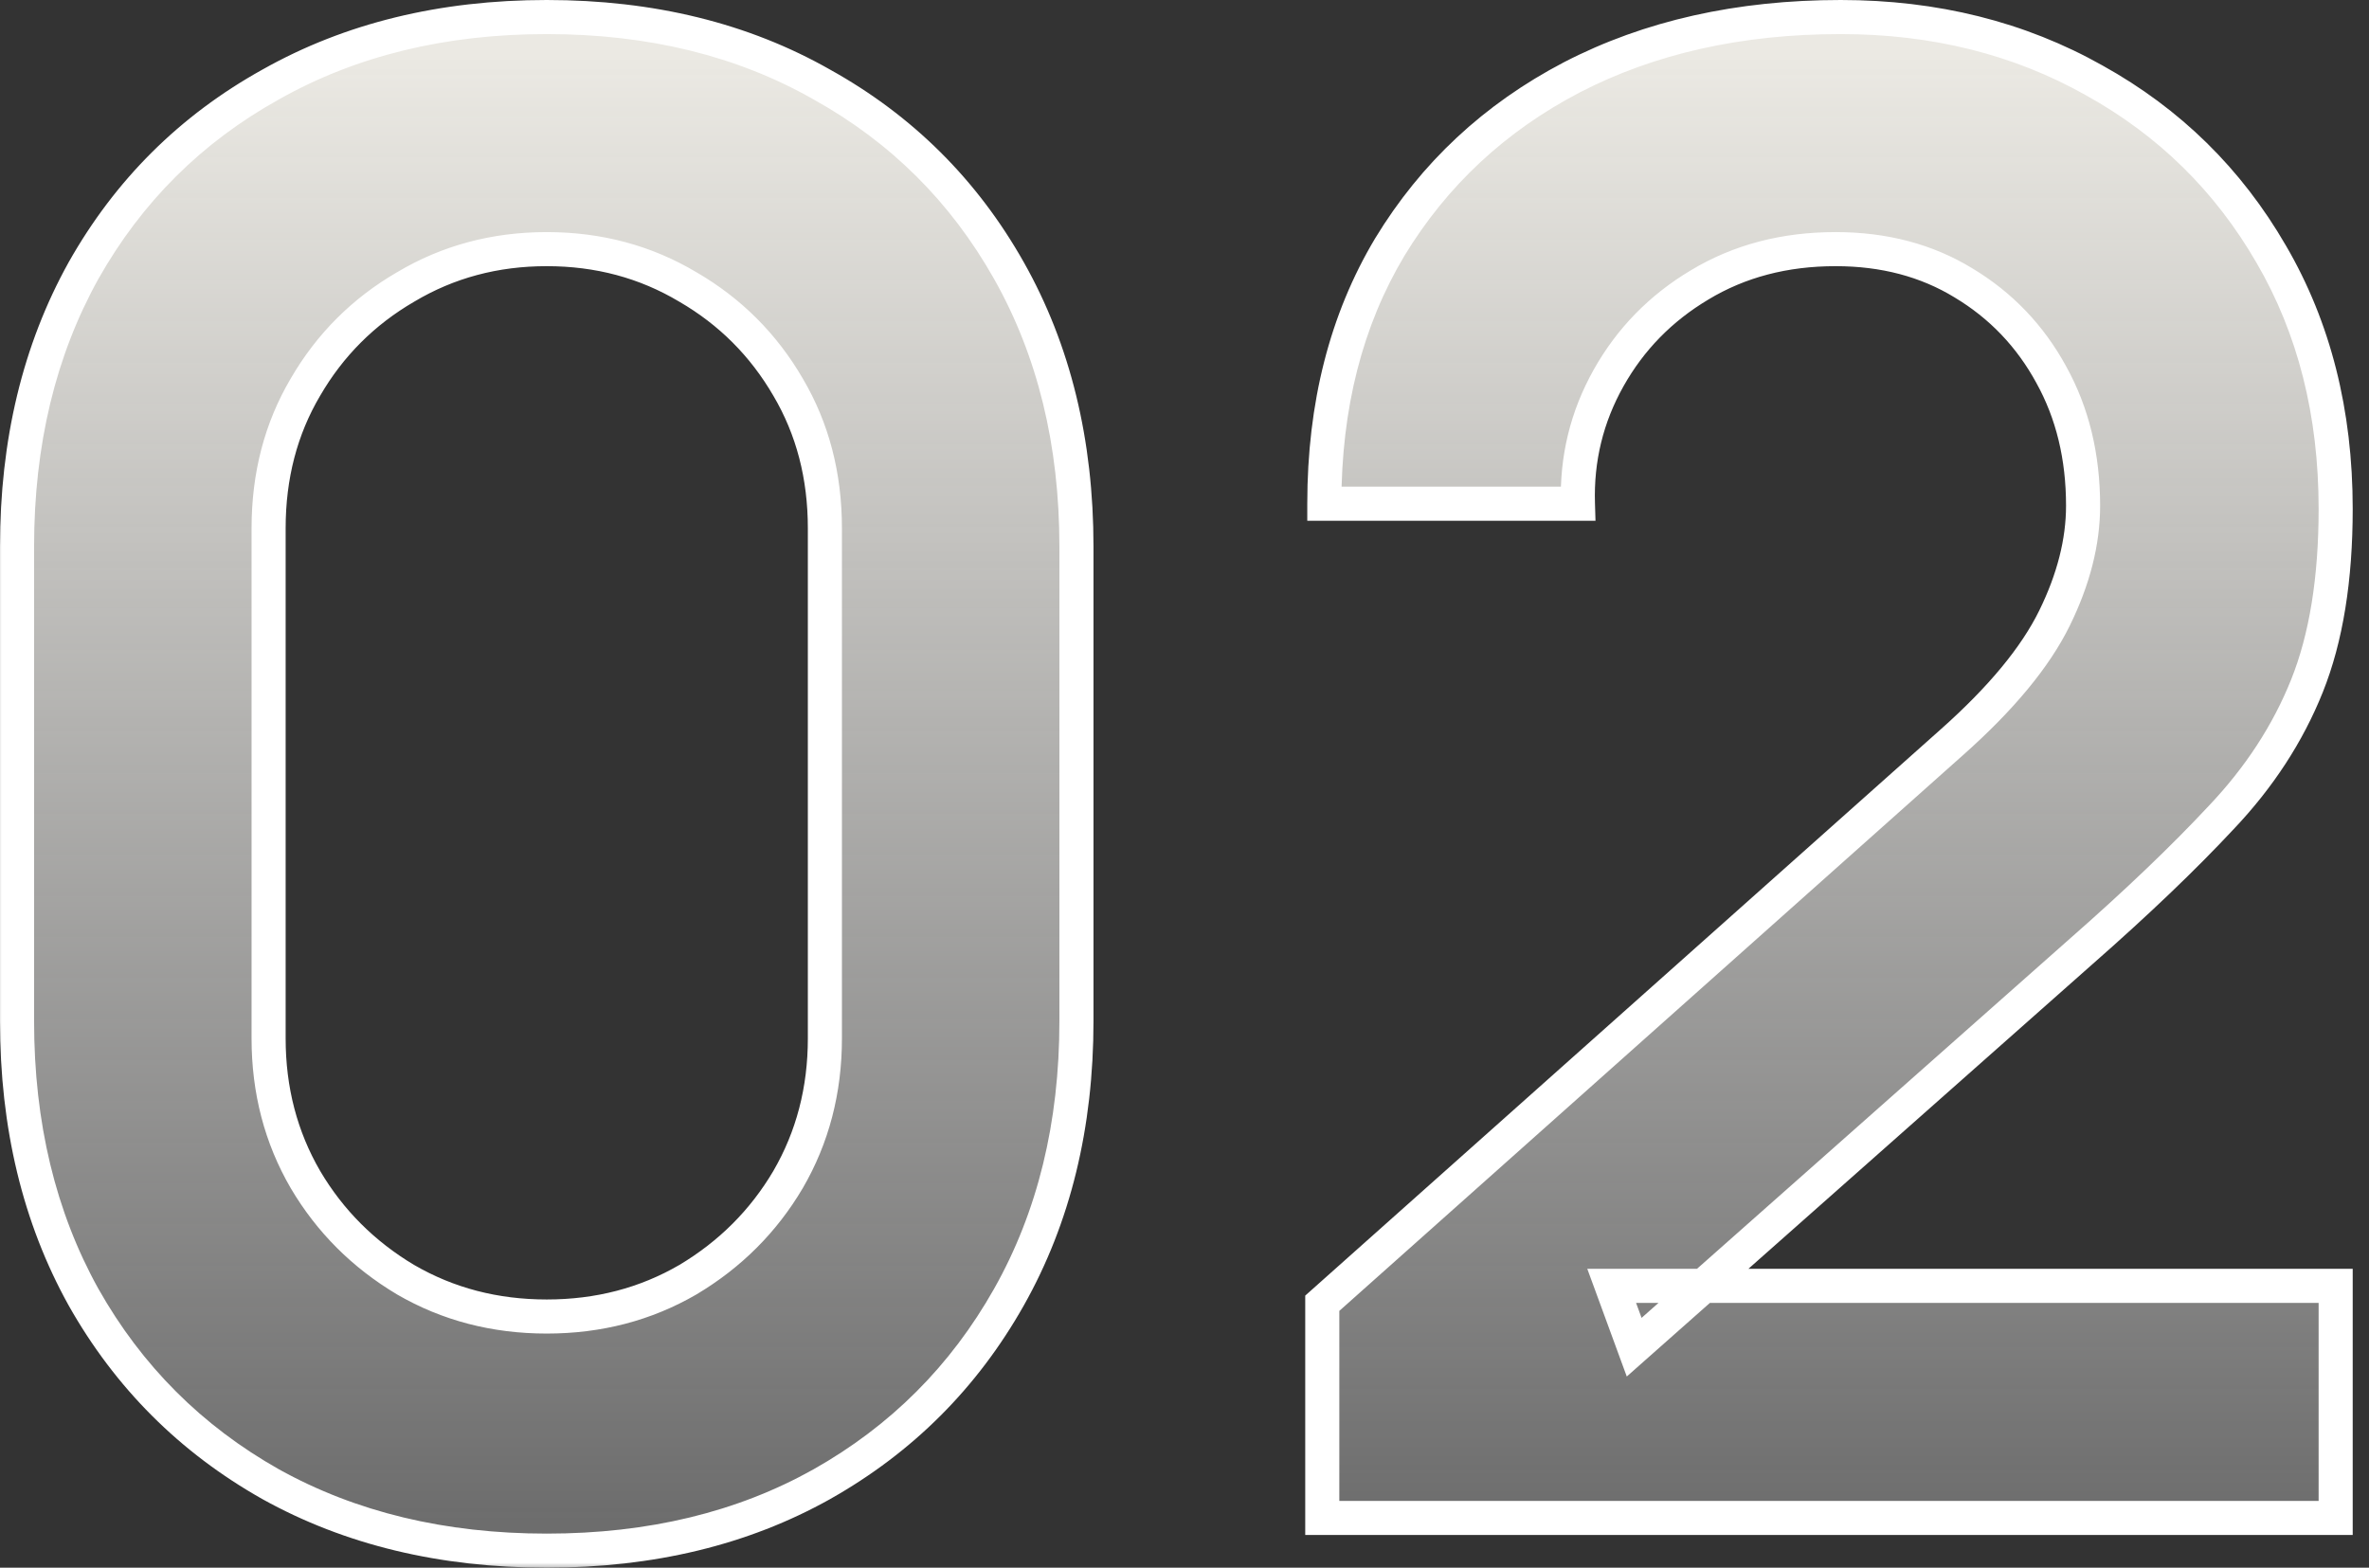
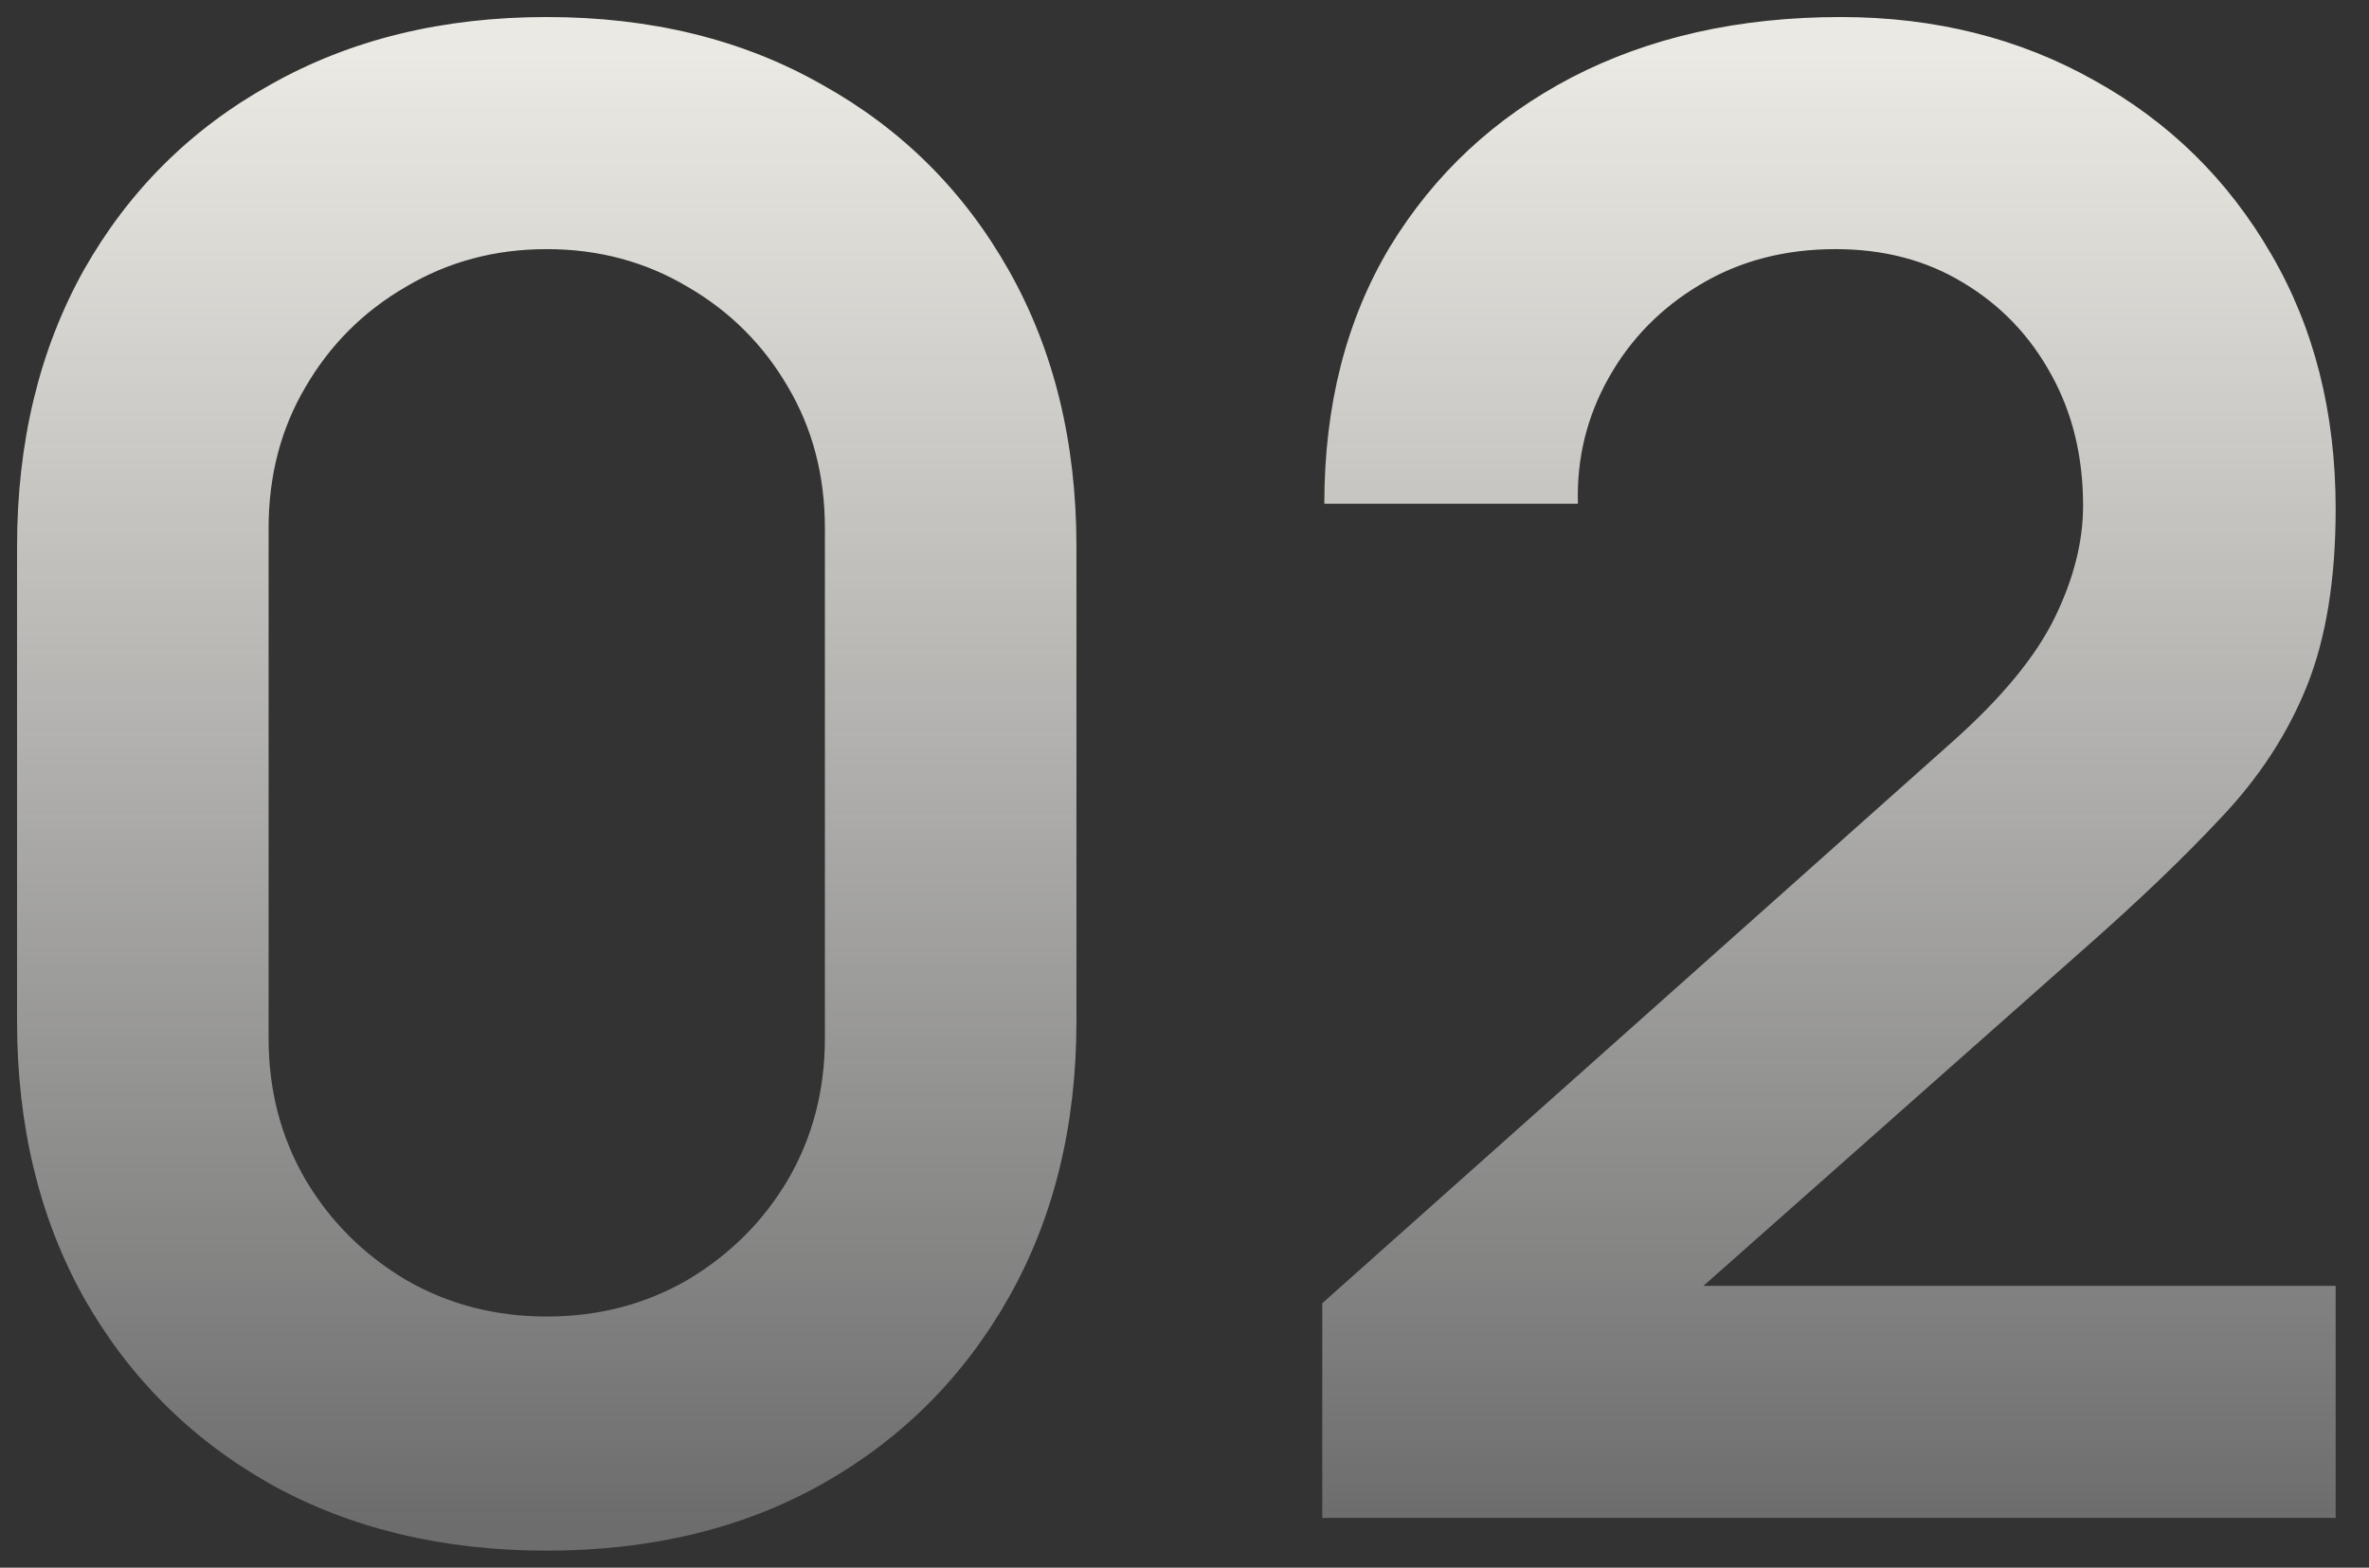
<svg xmlns="http://www.w3.org/2000/svg" width="139" height="92" viewBox="0 0 139 92" fill="none">
  <rect x="0" y="0" width="139" height="92" fill="#333333" stroke="none" />
  <mask id="path-1-outside-1_1_419" maskUnits="userSpaceOnUse" x="-0.4" y="-0.8" width="139" height="93" fill="black">
    <rect fill="white" x="-0.4" y="-0.8" width="139" height="93" />
    <path d="M32.08 91C25.96 91 20.56 89.7 15.88 87.1C11.2 84.46 7.54 80.8 4.9 76.12C2.3 71.44 1 66.04 1 59.92V32.08C1 25.96 2.3 20.56 4.9 15.88C7.54 11.2 11.2 7.56 15.88 4.96C20.56 2.32 25.96 1 32.08 1C38.2 1 43.58 2.32 48.22 4.96C52.9 7.56 56.56 11.2 59.2 15.88C61.84 20.56 63.16 25.96 63.16 32.08V59.92C63.16 66.04 61.84 71.44 59.2 76.12C56.56 80.8 52.9 84.46 48.22 87.1C43.58 89.7 38.2 91 32.08 91ZM32.08 77.26C35.12 77.26 37.88 76.54 40.36 75.1C42.84 73.62 44.8 71.66 46.24 69.22C47.68 66.74 48.4 63.98 48.4 60.94V31C48.4 27.92 47.68 25.16 46.24 22.72C44.8 20.24 42.84 18.28 40.36 16.84C37.88 15.36 35.12 14.62 32.08 14.62C29.04 14.62 26.28 15.36 23.8 16.84C21.32 18.28 19.36 20.24 17.92 22.72C16.48 25.16 15.76 27.92 15.76 31V60.94C15.76 63.98 16.48 66.74 17.92 69.22C19.36 71.66 21.32 73.62 23.8 75.1C26.28 76.54 29.04 77.26 32.08 77.26ZM77.584 89.08V76.48L114.544 43.54C117.424 40.98 119.424 38.56 120.544 36.28C121.664 34 122.224 31.8 122.224 29.68C122.224 26.8 121.604 24.24 120.364 22C119.124 19.72 117.404 17.92 115.204 16.6C113.044 15.28 110.544 14.62 107.704 14.62C104.704 14.62 102.044 15.32 99.724 16.72C97.444 18.08 95.664 19.9 94.384 22.18C93.104 24.46 92.504 26.92 92.584 29.56H77.704C77.704 23.8 78.984 18.78 81.544 14.5C84.144 10.22 87.704 6.9 92.224 4.54C96.784 2.18 102.044 1 108.004 1C113.524 1 118.484 2.24 122.884 4.72C127.284 7.16 130.744 10.56 133.264 14.92C135.784 19.24 137.044 24.22 137.044 29.86C137.044 33.98 136.484 37.44 135.364 40.24C134.244 43.04 132.564 45.62 130.324 47.98C128.124 50.34 125.384 52.96 122.104 55.84L95.884 79.06L94.564 75.46H137.044V89.08H77.584Z" />
  </mask>
  <path d="M32.08 91C25.96 91 20.56 89.7 15.88 87.1C11.2 84.46 7.54 80.8 4.9 76.12C2.3 71.44 1 66.04 1 59.92V32.08C1 25.96 2.3 20.56 4.9 15.88C7.54 11.2 11.2 7.56 15.88 4.96C20.56 2.32 25.96 1 32.08 1C38.2 1 43.58 2.32 48.22 4.96C52.9 7.56 56.56 11.2 59.2 15.88C61.84 20.56 63.16 25.96 63.16 32.08V59.92C63.16 66.04 61.84 71.44 59.2 76.12C56.56 80.8 52.9 84.46 48.22 87.1C43.58 89.7 38.2 91 32.08 91ZM32.08 77.26C35.12 77.26 37.88 76.54 40.36 75.1C42.84 73.62 44.8 71.66 46.24 69.22C47.68 66.74 48.4 63.98 48.4 60.94V31C48.4 27.92 47.68 25.16 46.24 22.72C44.8 20.24 42.84 18.28 40.36 16.84C37.88 15.36 35.12 14.62 32.08 14.62C29.04 14.62 26.28 15.36 23.8 16.84C21.32 18.28 19.36 20.24 17.92 22.72C16.48 25.16 15.76 27.92 15.76 31V60.94C15.76 63.98 16.48 66.74 17.92 69.22C19.36 71.66 21.32 73.62 23.8 75.1C26.28 76.54 29.04 77.26 32.08 77.26ZM77.584 89.08V76.48L114.544 43.54C117.424 40.98 119.424 38.56 120.544 36.28C121.664 34 122.224 31.8 122.224 29.68C122.224 26.8 121.604 24.24 120.364 22C119.124 19.72 117.404 17.92 115.204 16.6C113.044 15.28 110.544 14.62 107.704 14.62C104.704 14.62 102.044 15.32 99.724 16.72C97.444 18.08 95.664 19.9 94.384 22.18C93.104 24.46 92.504 26.92 92.584 29.56H77.704C77.704 23.8 78.984 18.78 81.544 14.5C84.144 10.22 87.704 6.9 92.224 4.54C96.784 2.18 102.044 1 108.004 1C113.524 1 118.484 2.24 122.884 4.72C127.284 7.16 130.744 10.56 133.264 14.92C135.784 19.24 137.044 24.22 137.044 29.86C137.044 33.98 136.484 37.44 135.364 40.24C134.244 43.04 132.564 45.62 130.324 47.98C128.124 50.34 125.384 52.96 122.104 55.84L95.884 79.06L94.564 75.46H137.044V89.08H77.584Z" fill="url(#paint0_linear_1_419)" />
-   <path d="M15.88 87.1L15.389 87.971L15.394 87.974L15.88 87.1ZM4.9 76.12L4.026 76.606L4.029 76.612L4.9 76.12ZM4.9 15.88L4.029 15.389L4.026 15.395L4.9 15.88ZM15.88 4.96L16.366 5.834L16.371 5.831L15.88 4.96ZM48.22 4.96L47.725 5.829L47.734 5.834L48.22 4.96ZM59.2 15.88L58.329 16.372L58.329 16.372L59.2 15.88ZM59.2 76.12L58.329 75.629L58.329 75.629L59.2 76.12ZM48.22 87.1L48.709 87.973L48.711 87.971L48.22 87.1ZM40.36 75.1L40.862 75.965L40.872 75.959L40.36 75.1ZM46.24 69.22L47.101 69.728L47.105 69.722L46.24 69.22ZM46.24 22.72L45.375 23.222L45.379 23.228L46.24 22.72ZM40.36 16.84L39.847 17.699L39.858 17.705L40.36 16.84ZM23.8 16.84L24.302 17.705L24.312 17.699L23.8 16.84ZM17.92 22.72L18.781 23.229L18.785 23.222L17.92 22.72ZM17.92 69.22L17.055 69.722L17.059 69.728L17.92 69.22ZM23.8 75.1L23.288 75.959L23.298 75.965L23.8 75.1ZM32.08 91V90C26.105 90 20.877 88.732 16.366 86.226L15.88 87.1L15.394 87.974C20.243 90.668 25.815 92 32.08 92V91ZM15.88 87.1L16.371 86.229C11.85 83.679 8.321 80.15 5.771 75.629L4.9 76.12L4.029 76.612C6.759 81.45 10.55 85.242 15.389 87.971L15.88 87.1ZM4.9 76.12L5.774 75.635C3.268 71.123 2 65.895 2 59.92H1H-2.43783e-05C-2.43783e-05 66.186 1.332 71.757 4.026 76.606L4.9 76.12ZM1 59.92H2V32.08H1H-2.43783e-05V59.92H1ZM1 32.08H2C2 26.105 3.268 20.877 5.774 16.366L4.9 15.88L4.026 15.395C1.332 20.243 -2.43783e-05 25.815 -2.43783e-05 32.08H1ZM4.9 15.88L5.771 16.372C8.321 11.852 11.848 8.344 16.366 5.834L15.88 4.96L15.394 4.086C10.552 6.776 6.759 10.549 4.029 15.389L4.9 15.88ZM15.88 4.96L16.371 5.831C20.881 3.287 26.108 2 32.08 2V1V0C25.812 0 20.238 1.353 15.389 4.089L15.88 4.96ZM32.08 1V2C38.052 2 43.257 3.287 47.725 5.829L48.22 4.96L48.715 4.091C43.903 1.353 38.348 0 32.08 0V1ZM48.22 4.96L47.734 5.834C52.252 8.344 55.779 11.852 58.329 16.372L59.2 15.88L60.071 15.389C57.341 10.549 53.547 6.776 48.706 4.086L48.22 4.96ZM59.2 15.88L58.329 16.372C60.873 20.882 62.16 26.108 62.16 32.08H63.16H64.16C64.16 25.812 62.807 20.239 60.071 15.389L59.2 15.88ZM63.16 32.08H62.16V59.92H63.16H64.16V32.08H63.16ZM63.16 59.92H62.16C62.16 65.892 60.873 71.119 58.329 75.629L59.2 76.12L60.071 76.612C62.807 71.762 64.16 66.188 64.16 59.92H63.16ZM59.2 76.12L58.329 75.629C55.779 80.15 52.25 83.679 47.729 86.229L48.22 87.1L48.711 87.971C53.55 85.242 57.341 81.45 60.071 76.612L59.2 76.12ZM48.22 87.1L47.731 86.228C43.262 88.732 38.055 90 32.08 90V91V92C38.345 92 43.898 90.668 48.709 87.973L48.22 87.1ZM32.08 77.26V78.26C35.285 78.26 38.22 77.499 40.862 75.965L40.36 75.1L39.858 74.235C37.54 75.582 34.955 76.26 32.08 76.26V77.26ZM40.36 75.1L40.872 75.959C43.493 74.395 45.574 72.316 47.101 69.728L46.24 69.22L45.379 68.712C44.026 71.005 42.187 72.846 39.847 74.242L40.36 75.1ZM46.24 69.22L47.105 69.722C48.639 67.081 49.4 64.146 49.4 60.94H48.4H47.4C47.4 63.815 46.721 66.4 45.375 68.718L46.24 69.22ZM48.4 60.94H49.4V31H48.4H47.4V60.94H48.4ZM48.4 31H49.4C49.4 27.758 48.64 24.819 47.101 22.212L46.24 22.72L45.379 23.228C46.72 25.501 47.4 28.083 47.4 31H48.4ZM46.24 22.72L47.105 22.218C45.578 19.588 43.492 17.503 40.862 15.975L40.36 16.84L39.858 17.705C42.188 19.058 44.023 20.893 45.375 23.222L46.24 22.72ZM40.36 16.84L40.872 15.982C38.229 14.404 35.291 13.62 32.08 13.62V14.62V15.62C34.949 15.62 37.531 16.316 39.847 17.699L40.36 16.84ZM32.08 14.62V13.62C28.869 13.62 25.931 14.404 23.288 15.982L23.8 16.84L24.312 17.699C26.629 16.316 29.21 15.62 32.08 15.62V14.62ZM23.8 16.84L23.298 15.975C20.668 17.503 18.582 19.588 17.055 22.218L17.92 22.72L18.785 23.222C20.137 20.893 21.973 19.058 24.302 17.705L23.8 16.84ZM17.92 22.72L17.059 22.212C15.52 24.819 14.76 27.758 14.76 31H15.76H16.76C16.76 28.083 17.44 25.501 18.781 23.228L17.92 22.72ZM15.76 31H14.76V60.94H15.76H16.76V31H15.76ZM15.76 60.94H14.76C14.76 64.146 15.521 67.081 17.055 69.722L17.92 69.22L18.785 68.718C17.439 66.4 16.76 63.815 16.76 60.94H15.76ZM17.92 69.22L17.059 69.728C18.586 72.316 20.667 74.395 23.288 75.959L23.8 75.1L24.312 74.242C21.973 72.846 20.134 71.005 18.781 68.712L17.92 69.22ZM23.8 75.1L23.298 75.965C25.94 77.499 28.875 78.26 32.08 78.26V77.26V76.26C29.205 76.26 26.62 75.582 24.302 74.235L23.8 75.1ZM77.584 89.08H76.584V90.08H77.584V89.08ZM77.584 76.48L76.919 75.734L76.584 76.032V76.48H77.584ZM114.544 43.54L113.88 42.793L113.879 42.794L114.544 43.54ZM120.544 36.28L121.442 36.721L121.442 36.721L120.544 36.28ZM120.364 22L119.486 22.478L119.489 22.485L120.364 22ZM115.204 16.6L114.683 17.453L114.69 17.458L115.204 16.6ZM99.724 16.72L100.237 17.579L100.241 17.576L99.724 16.72ZM94.384 22.18L93.512 21.691L93.512 21.691L94.384 22.18ZM92.584 29.56V30.56H93.615L93.584 29.53L92.584 29.56ZM77.704 29.56H76.704V30.56H77.704V29.56ZM81.544 14.5L80.69 13.981L80.686 13.987L81.544 14.5ZM92.224 4.54L91.765 3.652L91.761 3.654L92.224 4.54ZM122.884 4.72L122.393 5.591L122.399 5.595L122.884 4.72ZM133.264 14.92L132.399 15.421L132.401 15.424L133.264 14.92ZM135.364 40.24L136.293 40.612L135.364 40.24ZM130.324 47.98L129.599 47.292L129.593 47.298L130.324 47.98ZM122.104 55.84L121.445 55.089L121.441 55.092L122.104 55.84ZM95.884 79.06L94.945 79.404L95.45 80.781L96.547 79.809L95.884 79.06ZM94.564 75.46V74.46H93.133L93.626 75.804L94.564 75.46ZM137.044 75.46H138.044V74.46H137.044V75.46ZM137.044 89.08V90.08H138.044V89.08H137.044ZM77.584 89.08H78.584V76.48H77.584H76.584V89.08H77.584ZM77.584 76.48L78.25 77.227L115.21 44.287L114.544 43.54L113.879 42.794L76.919 75.734L77.584 76.48ZM114.544 43.54L115.209 44.288C118.14 41.682 120.243 39.161 121.442 36.721L120.544 36.28L119.647 35.839C118.606 37.959 116.708 40.279 113.88 42.793L114.544 43.54ZM120.544 36.28L121.442 36.721C122.616 34.331 123.224 31.98 123.224 29.68H122.224H121.224C121.224 31.62 120.713 33.67 119.647 35.839L120.544 36.28ZM122.224 29.68H123.224C123.224 26.652 122.571 23.922 121.239 21.516L120.364 22L119.489 22.485C120.638 24.558 121.224 26.948 121.224 29.68H122.224ZM120.364 22L121.243 21.522C119.919 19.087 118.074 17.156 115.719 15.743L115.204 16.6L114.69 17.458C116.735 18.685 118.33 20.353 119.486 22.478L120.364 22ZM115.204 16.6L115.726 15.747C113.39 14.32 110.705 13.62 107.704 13.62V14.62V15.62C110.383 15.62 112.698 16.241 114.683 17.453L115.204 16.6ZM107.704 14.62V13.62C104.542 13.62 101.7 14.36 99.208 15.864L99.724 16.72L100.241 17.576C102.389 16.28 104.866 15.62 107.704 15.62V14.62ZM99.724 16.72L99.212 15.861C96.784 17.309 94.879 19.256 93.512 21.691L94.384 22.18L95.256 22.67C96.449 20.545 98.104 18.851 100.237 17.579L99.724 16.72ZM94.384 22.18L93.512 21.691C92.142 24.131 91.499 26.771 91.585 29.59L92.584 29.56L93.584 29.53C93.509 27.07 94.066 24.79 95.256 22.67L94.384 22.18ZM92.584 29.56V28.56H77.704V29.56V30.56H92.584V29.56ZM77.704 29.56H78.704C78.704 23.953 79.949 19.116 82.403 15.014L81.544 14.5L80.686 13.987C78.02 18.445 76.704 23.648 76.704 29.56H77.704ZM81.544 14.5L82.399 15.019C84.903 10.898 88.326 7.704 92.687 5.427L92.224 4.54L91.761 3.654C87.083 6.097 83.386 9.542 80.69 13.981L81.544 14.5ZM92.224 4.54L92.684 5.428C97.081 3.153 102.179 2 108.004 2V1V0C101.91 0 96.488 1.208 91.765 3.652L92.224 4.54ZM108.004 1V2C113.369 2 118.157 3.204 122.393 5.591L122.884 4.72L123.375 3.849C118.812 1.277 113.68 0 108.004 0V1ZM122.884 4.72L122.399 5.595C126.641 7.947 129.969 11.217 132.399 15.421L133.264 14.92L134.13 14.42C131.52 9.903 127.928 6.374 123.369 3.846L122.884 4.72ZM133.264 14.92L132.401 15.424C134.82 19.572 136.044 24.374 136.044 29.86H137.044H138.044C138.044 24.066 136.748 18.908 134.128 14.416L133.264 14.92ZM137.044 29.86H136.044C136.044 33.897 135.495 37.222 134.436 39.869L135.364 40.24L136.293 40.612C137.474 37.659 138.044 34.064 138.044 29.86H137.044ZM135.364 40.24L134.436 39.869C133.367 42.542 131.759 45.016 129.599 47.292L130.324 47.98L131.05 48.669C133.37 46.224 135.122 43.538 136.293 40.612L135.364 40.24ZM130.324 47.98L129.593 47.298C127.422 49.627 124.708 52.224 121.445 55.089L122.104 55.84L122.764 56.592C126.061 53.697 128.827 51.053 131.056 48.662L130.324 47.98ZM122.104 55.84L121.441 55.092L95.221 78.312L95.884 79.06L96.547 79.809L122.767 56.589L122.104 55.84ZM95.884 79.06L96.823 78.716L95.503 75.116L94.564 75.46L93.626 75.804L94.945 79.404L95.884 79.06ZM94.564 75.46V76.46H137.044V75.46V74.46H94.564V75.46ZM137.044 75.46H136.044V89.08H137.044H138.044V75.46H137.044ZM137.044 89.08V88.08H77.584V89.08V90.08H137.044V89.08Z" fill="white" mask="url(#path-1-outside-1_1_419)" />
  <defs>
    <linearGradient id="paint0_linear_1_419" x1="68.6" y1="3.2" x2="68.6" y2="89.2" gradientUnits="userSpaceOnUse">
      <stop stop-color="#EBE9E3" />
      <stop offset="1" stop-color="#F4F4F4" stop-opacity="0.3" />
    </linearGradient>
  </defs>
</svg>